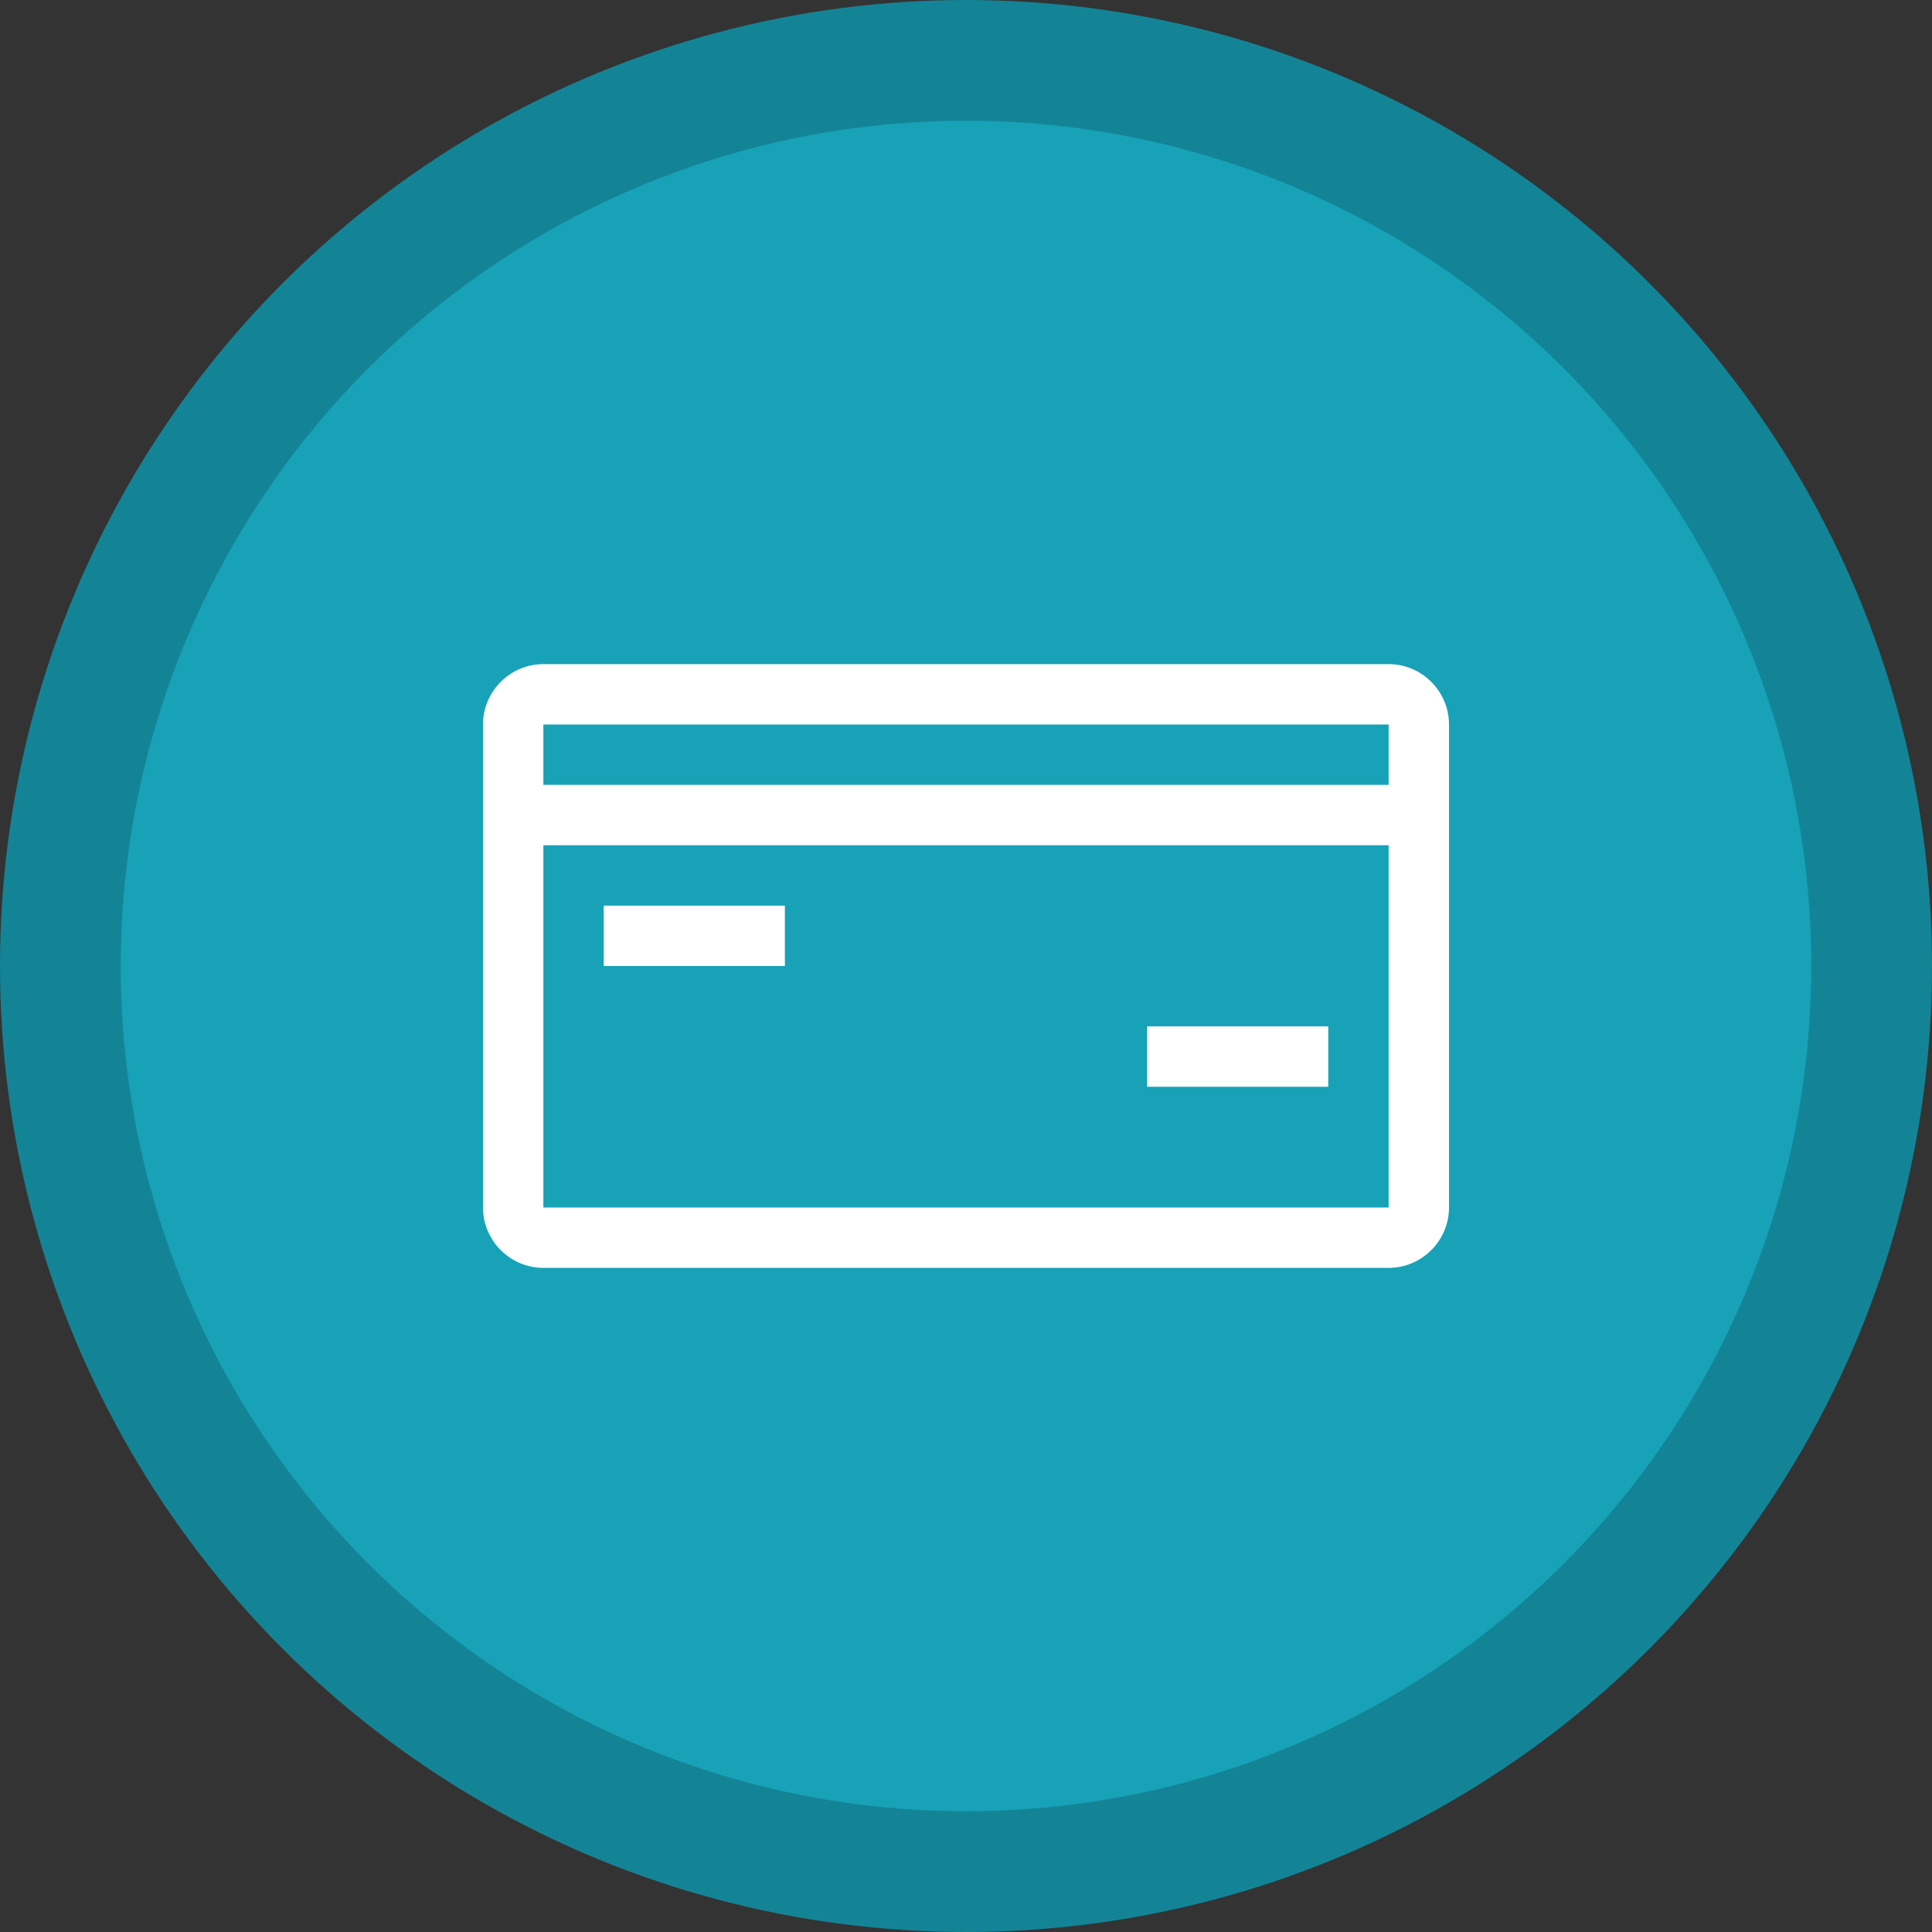
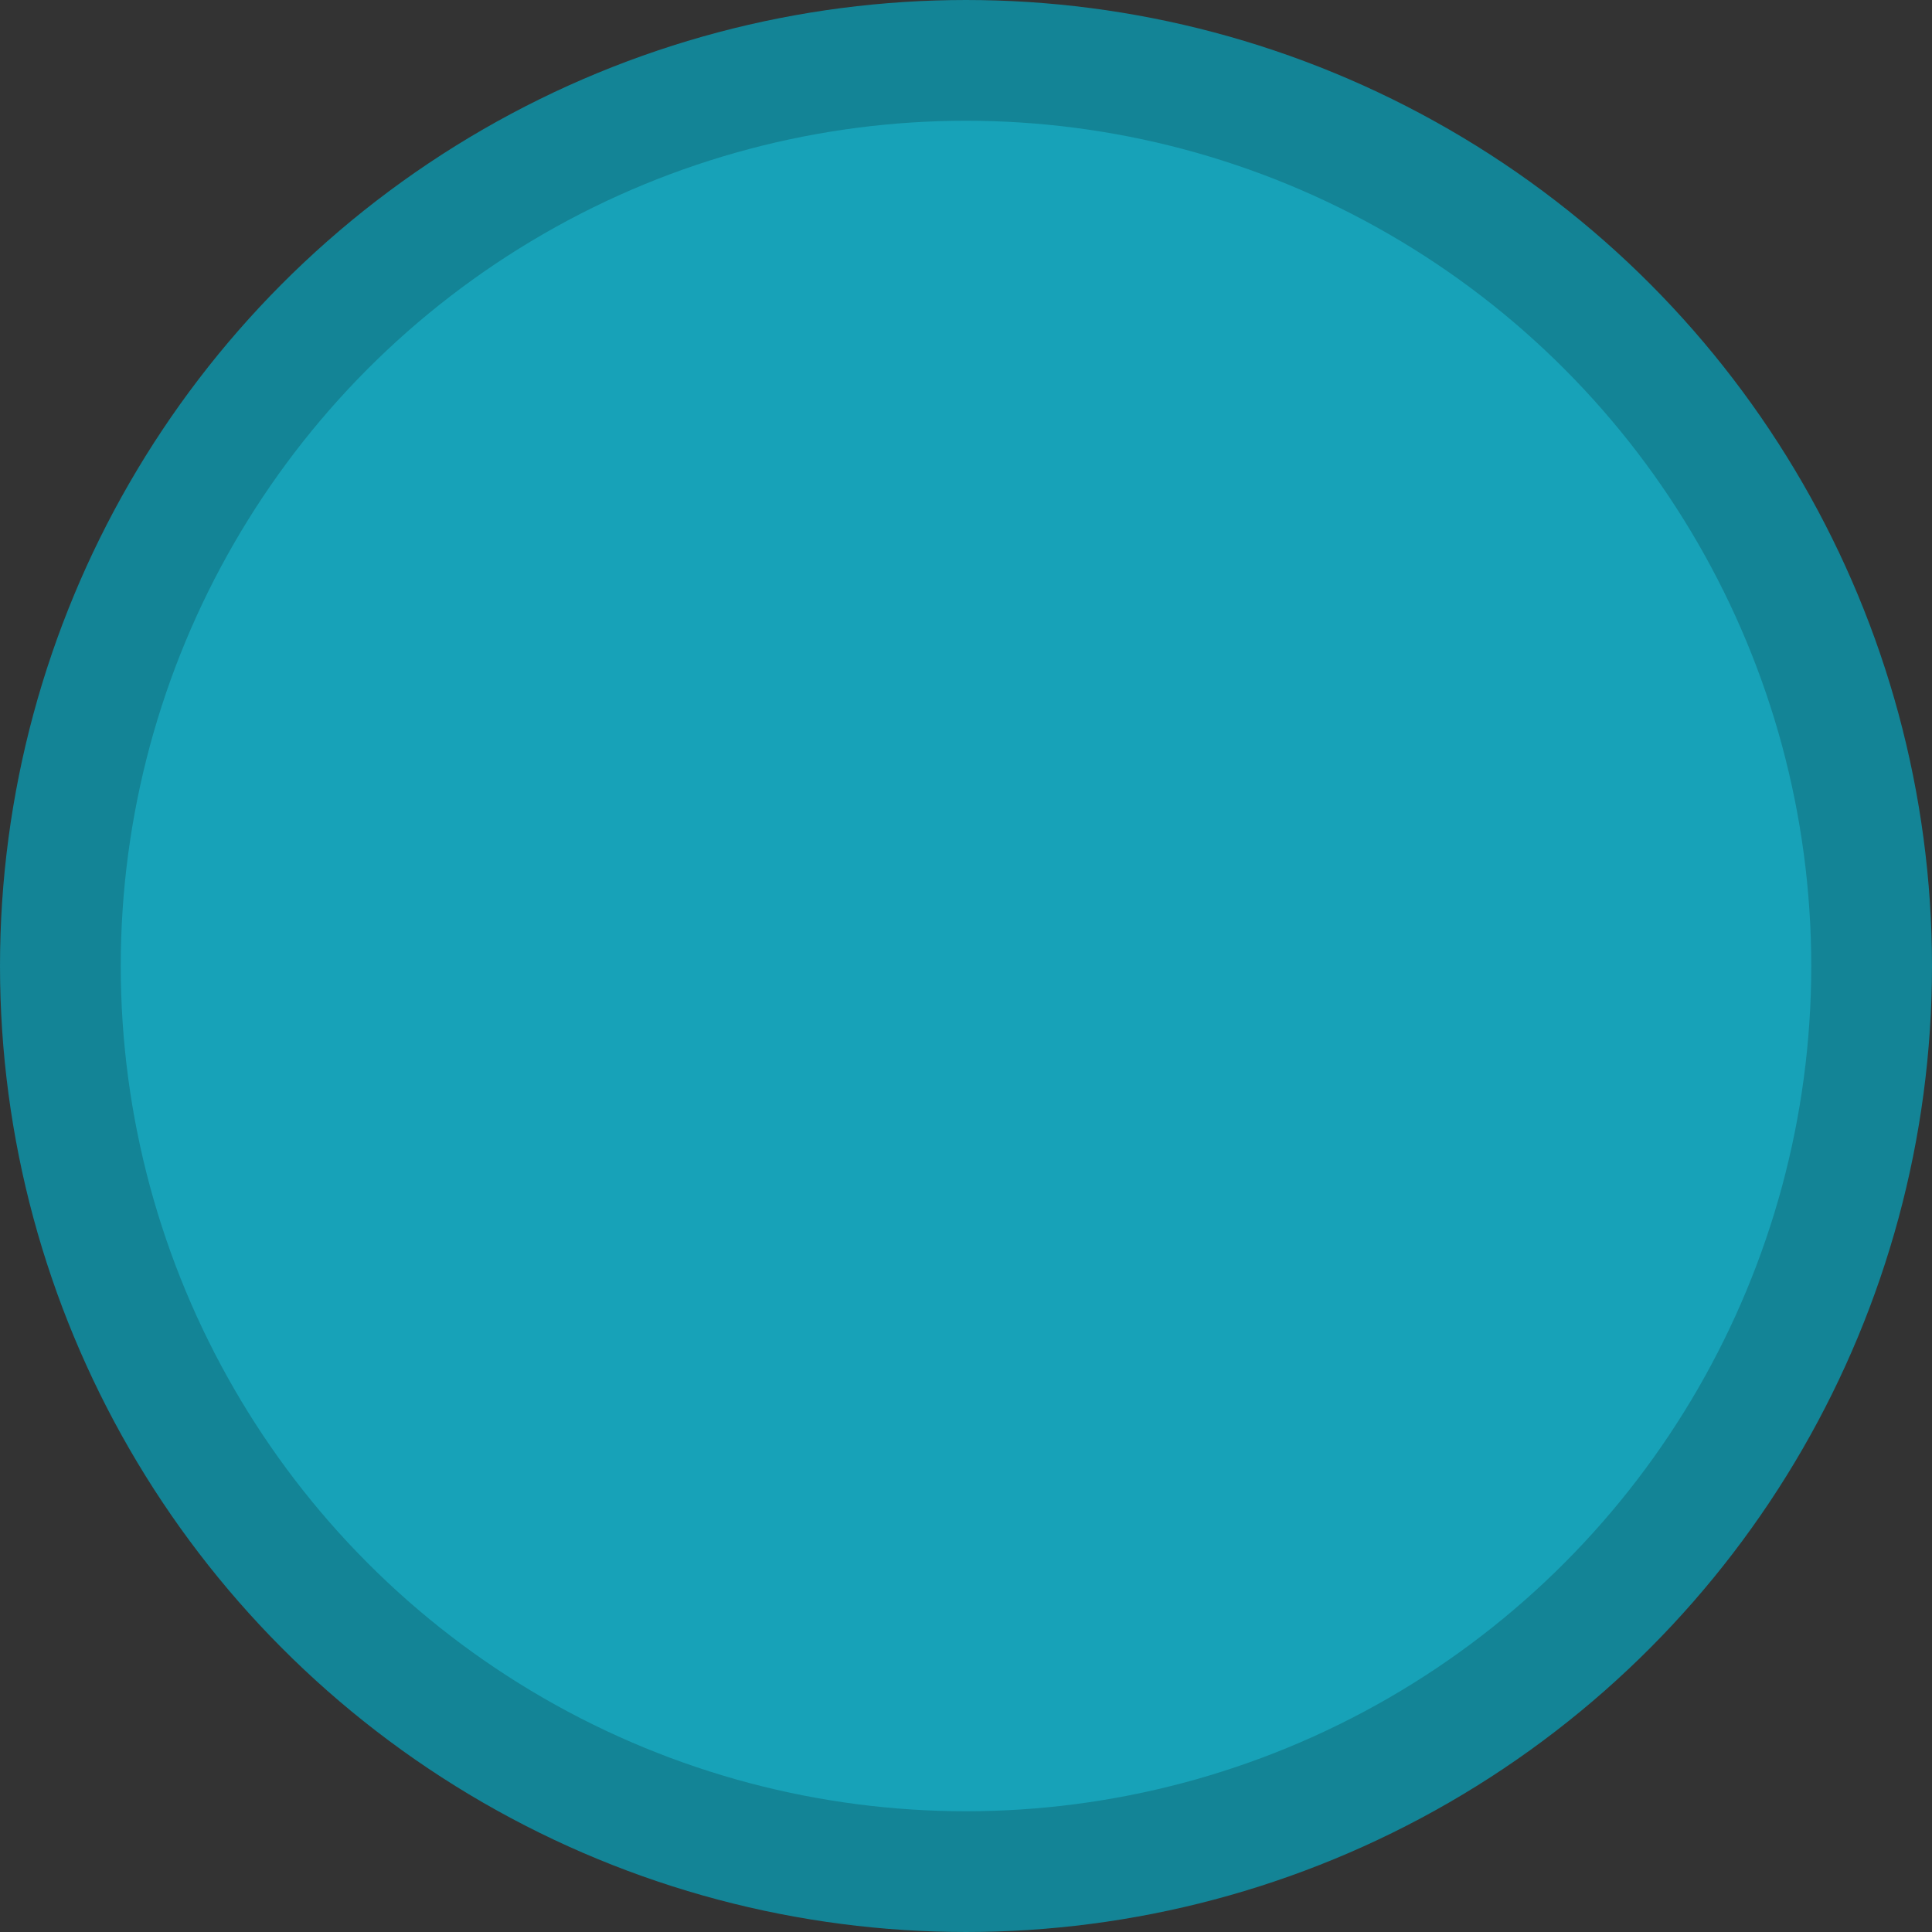
<svg xmlns="http://www.w3.org/2000/svg" width="64" height="64" viewBox="0 0 64 64" fill="none">
  <rect x="0" y="0" width="64" height="64" fill="#333333" stroke="none" />
  <circle cx="32" cy="32" r="30" fill="#17a2b8" stroke="#138496" stroke-width="4" />
-   <path d="M18 22C16.9 22 16 22.9 16 24V40C16 41.1 16.9 42 18 42H46C47.1 42 48 41.1 48 40V24C48 22.9 47.1 22 46 22H18ZM18 24H46V26H18V24ZM18 28H46V40H18V28ZM20 30V32H26V30H20ZM38 34V36H44V34H38Z" fill="#FFF" />
</svg>